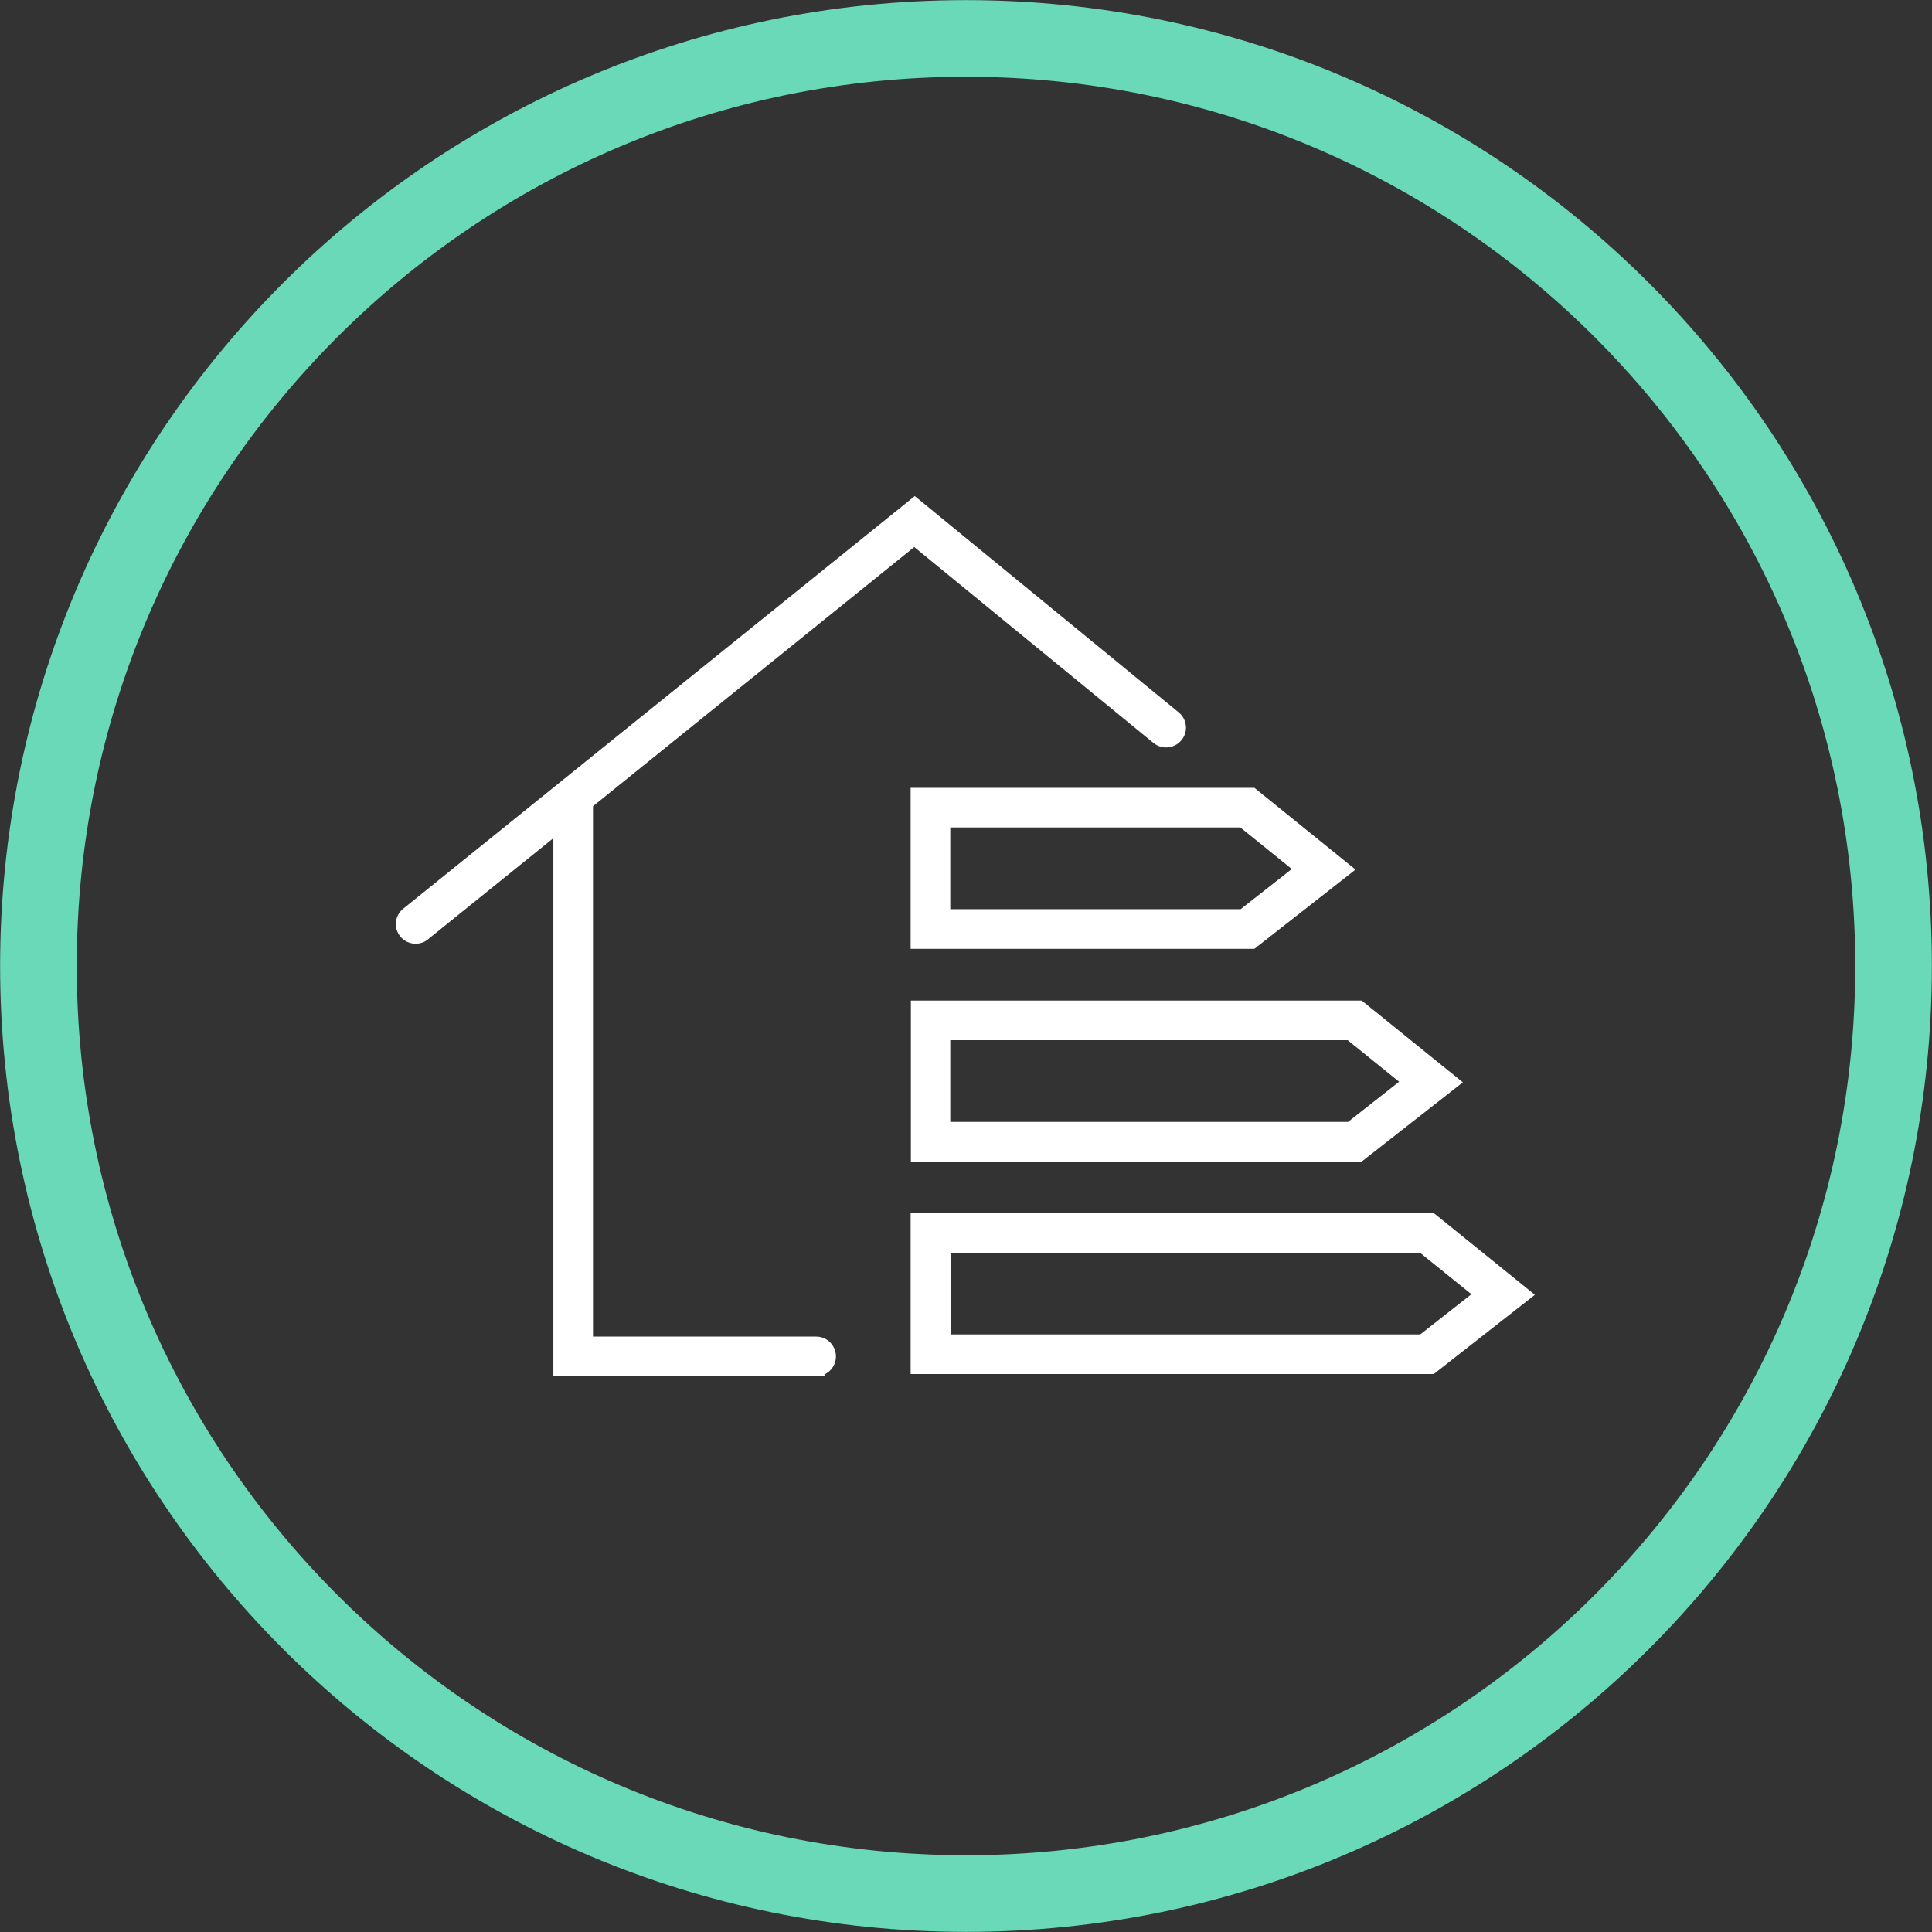
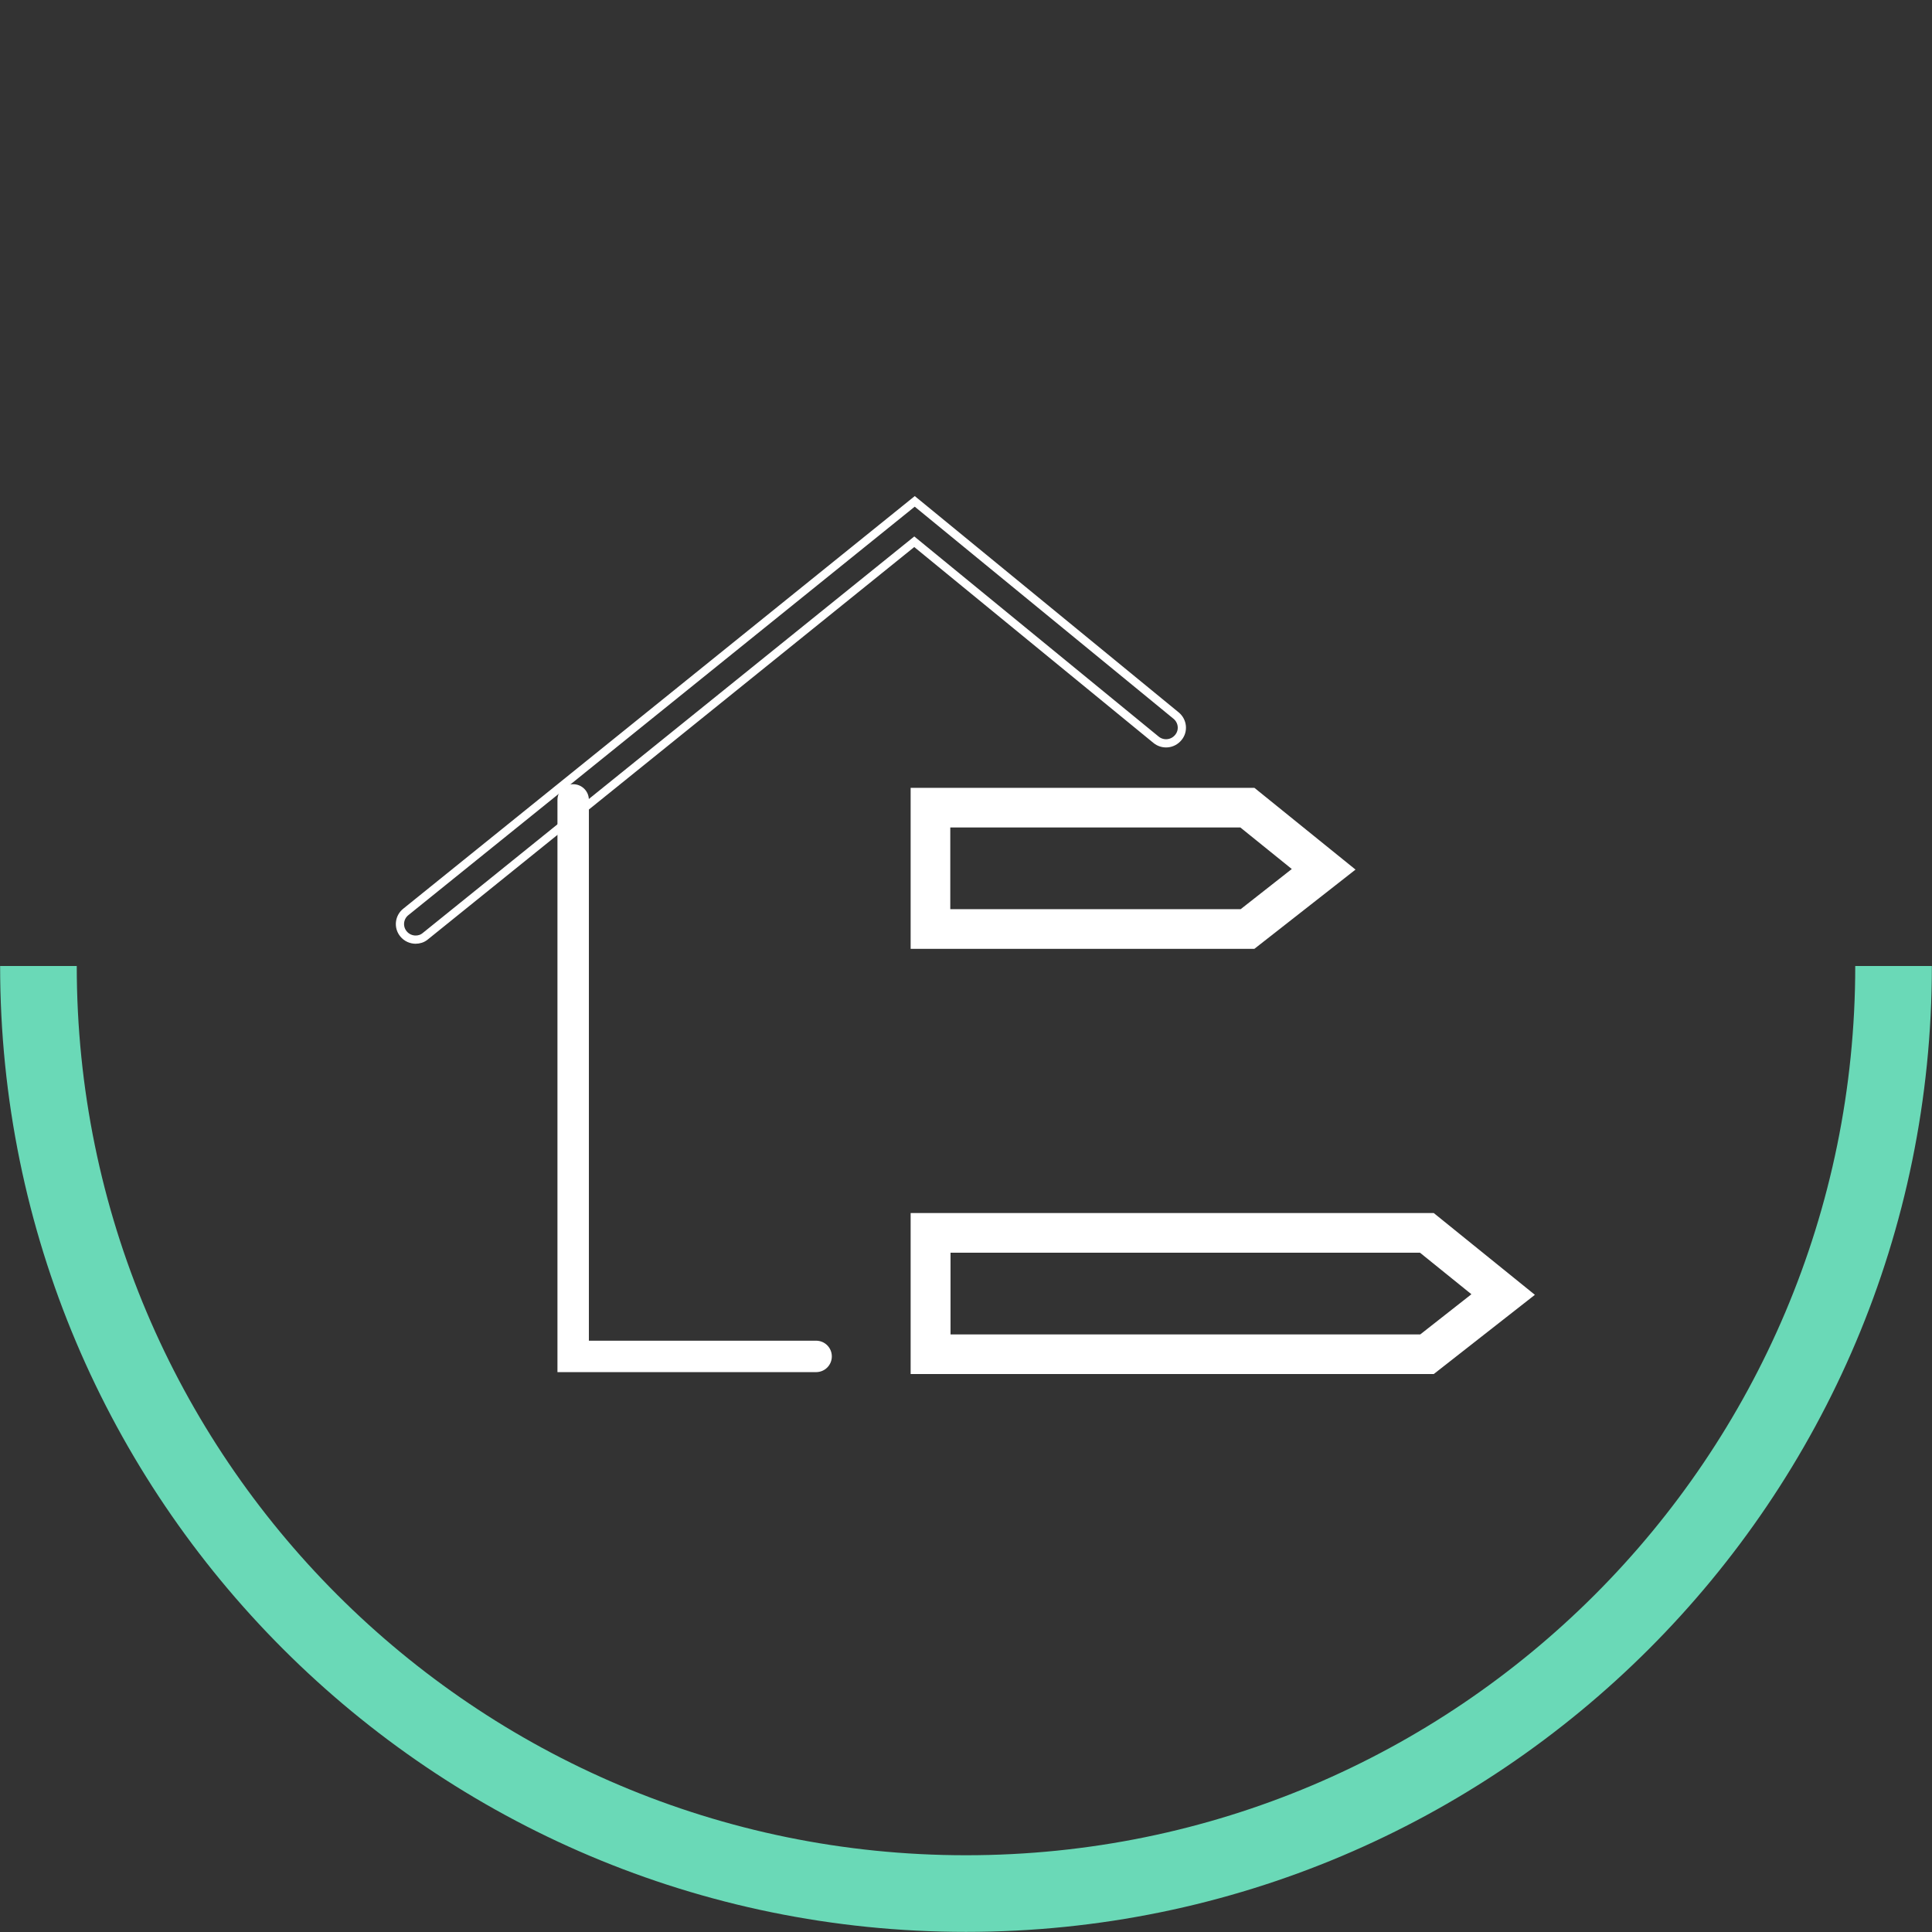
<svg xmlns="http://www.w3.org/2000/svg" id="Layer_1" viewBox="0 0 79.92 79.92">
  <rect x="0" y="0" width="79.92" height="79.92" fill="#333333" stroke="none" />
  <defs>
    <style>.cls-1,.cls-2,.cls-3{fill:none;}.cls-4{clip-path:url(#clippath-1);}.cls-2{stroke:#6ad9b7;stroke-width:3.17px;}.cls-5{fill:#fff;}.cls-3{stroke:#fff;stroke-miterlimit:10;stroke-width:.34px;}.cls-6{clip-path:url(#clippath);}</style>
    <clipPath id="clippath">
      <rect class="cls-1" width="79.92" height="79.92" />
    </clipPath>
    <clipPath id="clippath-1">
      <rect class="cls-1" width="79.92" height="79.92" />
    </clipPath>
  </defs>
  <g class="cls-6">
-     <path class="cls-2" d="M78.33,39.96C78.33,18.77,61.15,1.59,39.96,1.59S1.59,18.77,1.59,39.96" />
    <path class="cls-2" d="M78.33,39.96c0,21.19-17.18,38.37-38.37,38.37S1.59,61.15,1.59,39.96" />
  </g>
  <path class="cls-5" d="M51.83,32.76h-13.99v6.32h13.99l3.97-3.11-3.97-3.21ZM51.37,34.06l2.34,1.89-2.33,1.83h-12.24v-3.72h12.23Z" />
  <path class="cls-3" d="M51.83,32.76h-13.99v6.32h13.99l3.97-3.11-3.97-3.21ZM51.37,34.06l2.34,1.89-2.33,1.83h-12.24v-3.72h12.23Z" />
-   <path class="cls-5" d="M56.27,41.56h-18.42v6.32h18.42l3.97-3.11-3.97-3.21ZM55.81,42.86l2.34,1.89-2.33,1.83h-16.68v-3.72h16.67Z" />
-   <path class="cls-3" d="M56.27,41.56h-18.42v6.32h18.42l3.97-3.11-3.97-3.21ZM55.81,42.86l2.34,1.89-2.33,1.83h-16.68v-3.72h16.67Z" />
  <path class="cls-5" d="M59.25,50.35h-21.41v6.32h21.41l3.97-3.11-3.97-3.21ZM58.8,51.65l2.34,1.89-2.33,1.83h-19.66v-3.72h19.65Z" />
  <path class="cls-3" d="M59.25,50.35h-21.41v6.32h21.41l3.97-3.11-3.97-3.21ZM58.8,51.65l2.34,1.89-2.33,1.83h-19.66v-3.72h19.65Z" />
  <g class="cls-4">
-     <path class="cls-5" d="M17.2,38.87c-.19,0-.38-.08-.51-.24-.23-.28-.18-.69.1-.91l21.05-16.98,10.81,8.86c.28.23.32.64.09.91-.23.28-.64.32-.92.09l-10-8.19-20.23,16.32c-.12.1-.26.14-.41.14" />
    <path class="cls-3" d="M17.2,38.87c-.19,0-.38-.08-.51-.24-.23-.28-.18-.69.1-.91l21.05-16.98,10.81,8.86c.28.23.32.64.09.91-.23.28-.64.32-.92.09l-10-8.19-20.23,16.32c-.12.1-.26.14-.41.14Z" />
    <path class="cls-5" d="M33.76,56.76h-10.7v-23.67c0-.36.29-.65.65-.65s.65.29.65.65v22.37h9.4c.36,0,.65.29.65.65s-.29.65-.65.65" />
-     <path class="cls-3" d="M33.76,56.76h-10.7v-23.67c0-.36.29-.65.65-.65s.65.29.65.65v22.37h9.4c.36,0,.65.29.65.65s-.29.65-.65.65Z" />
  </g>
</svg>